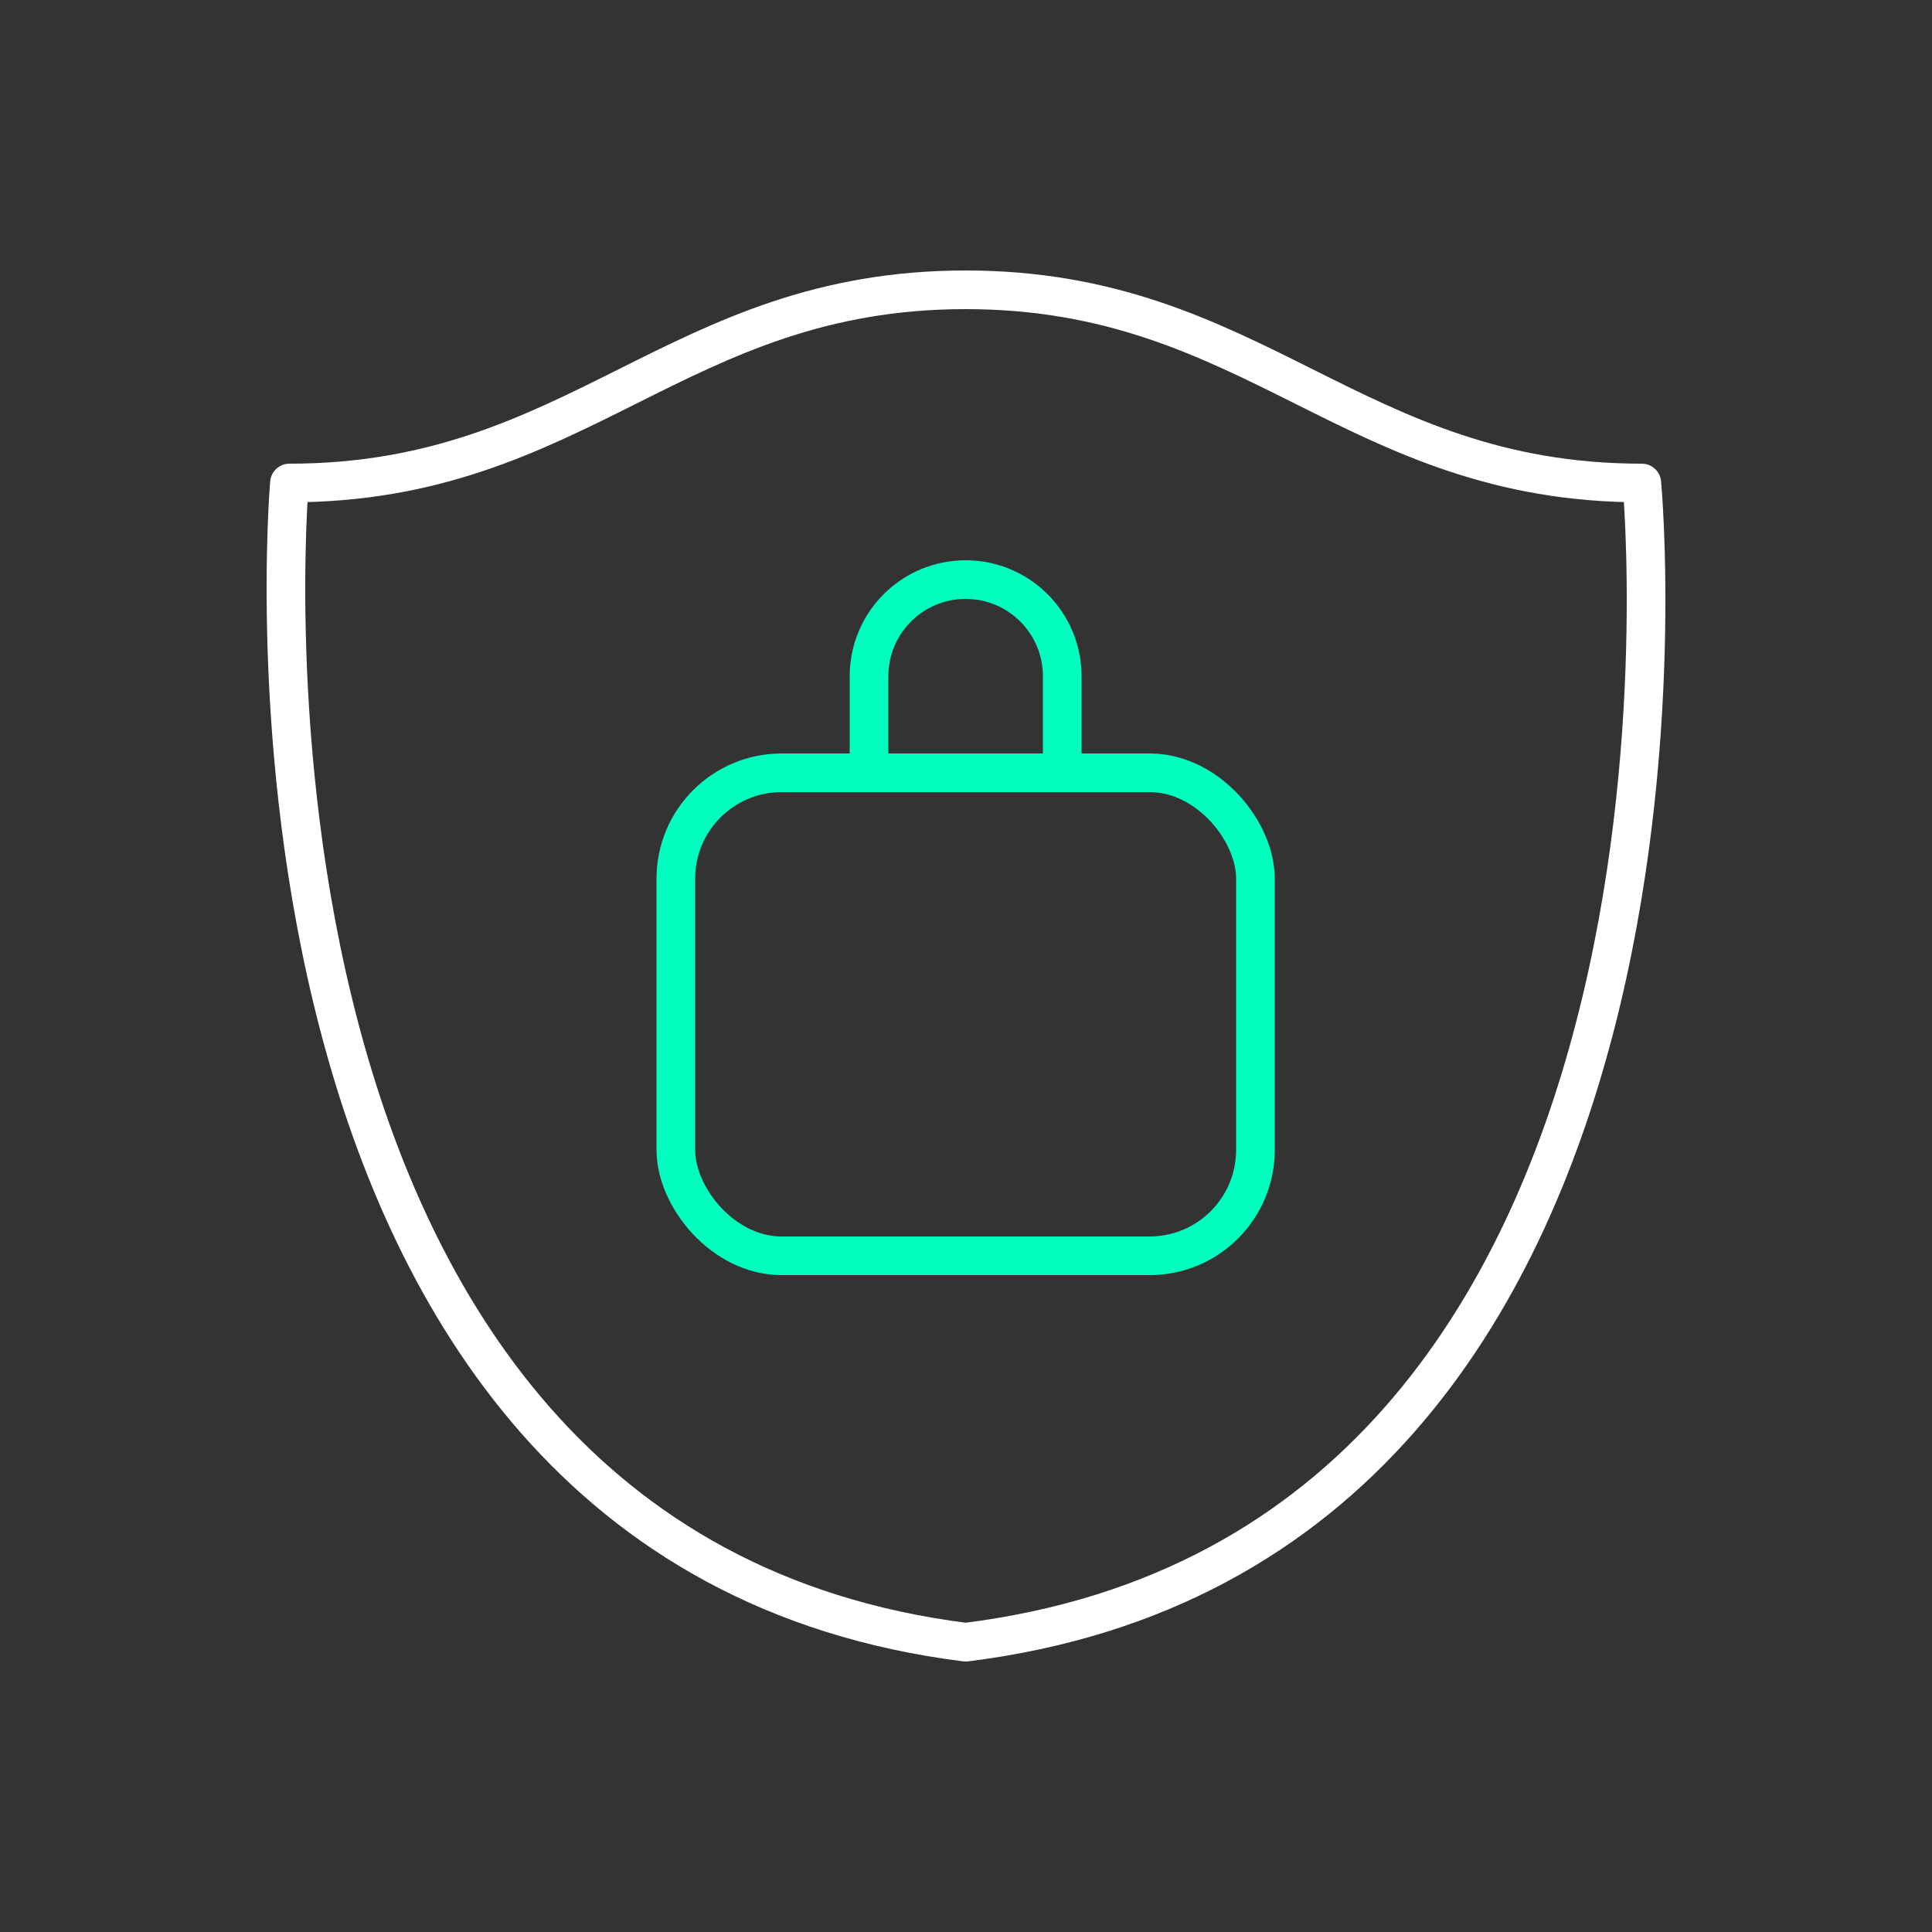
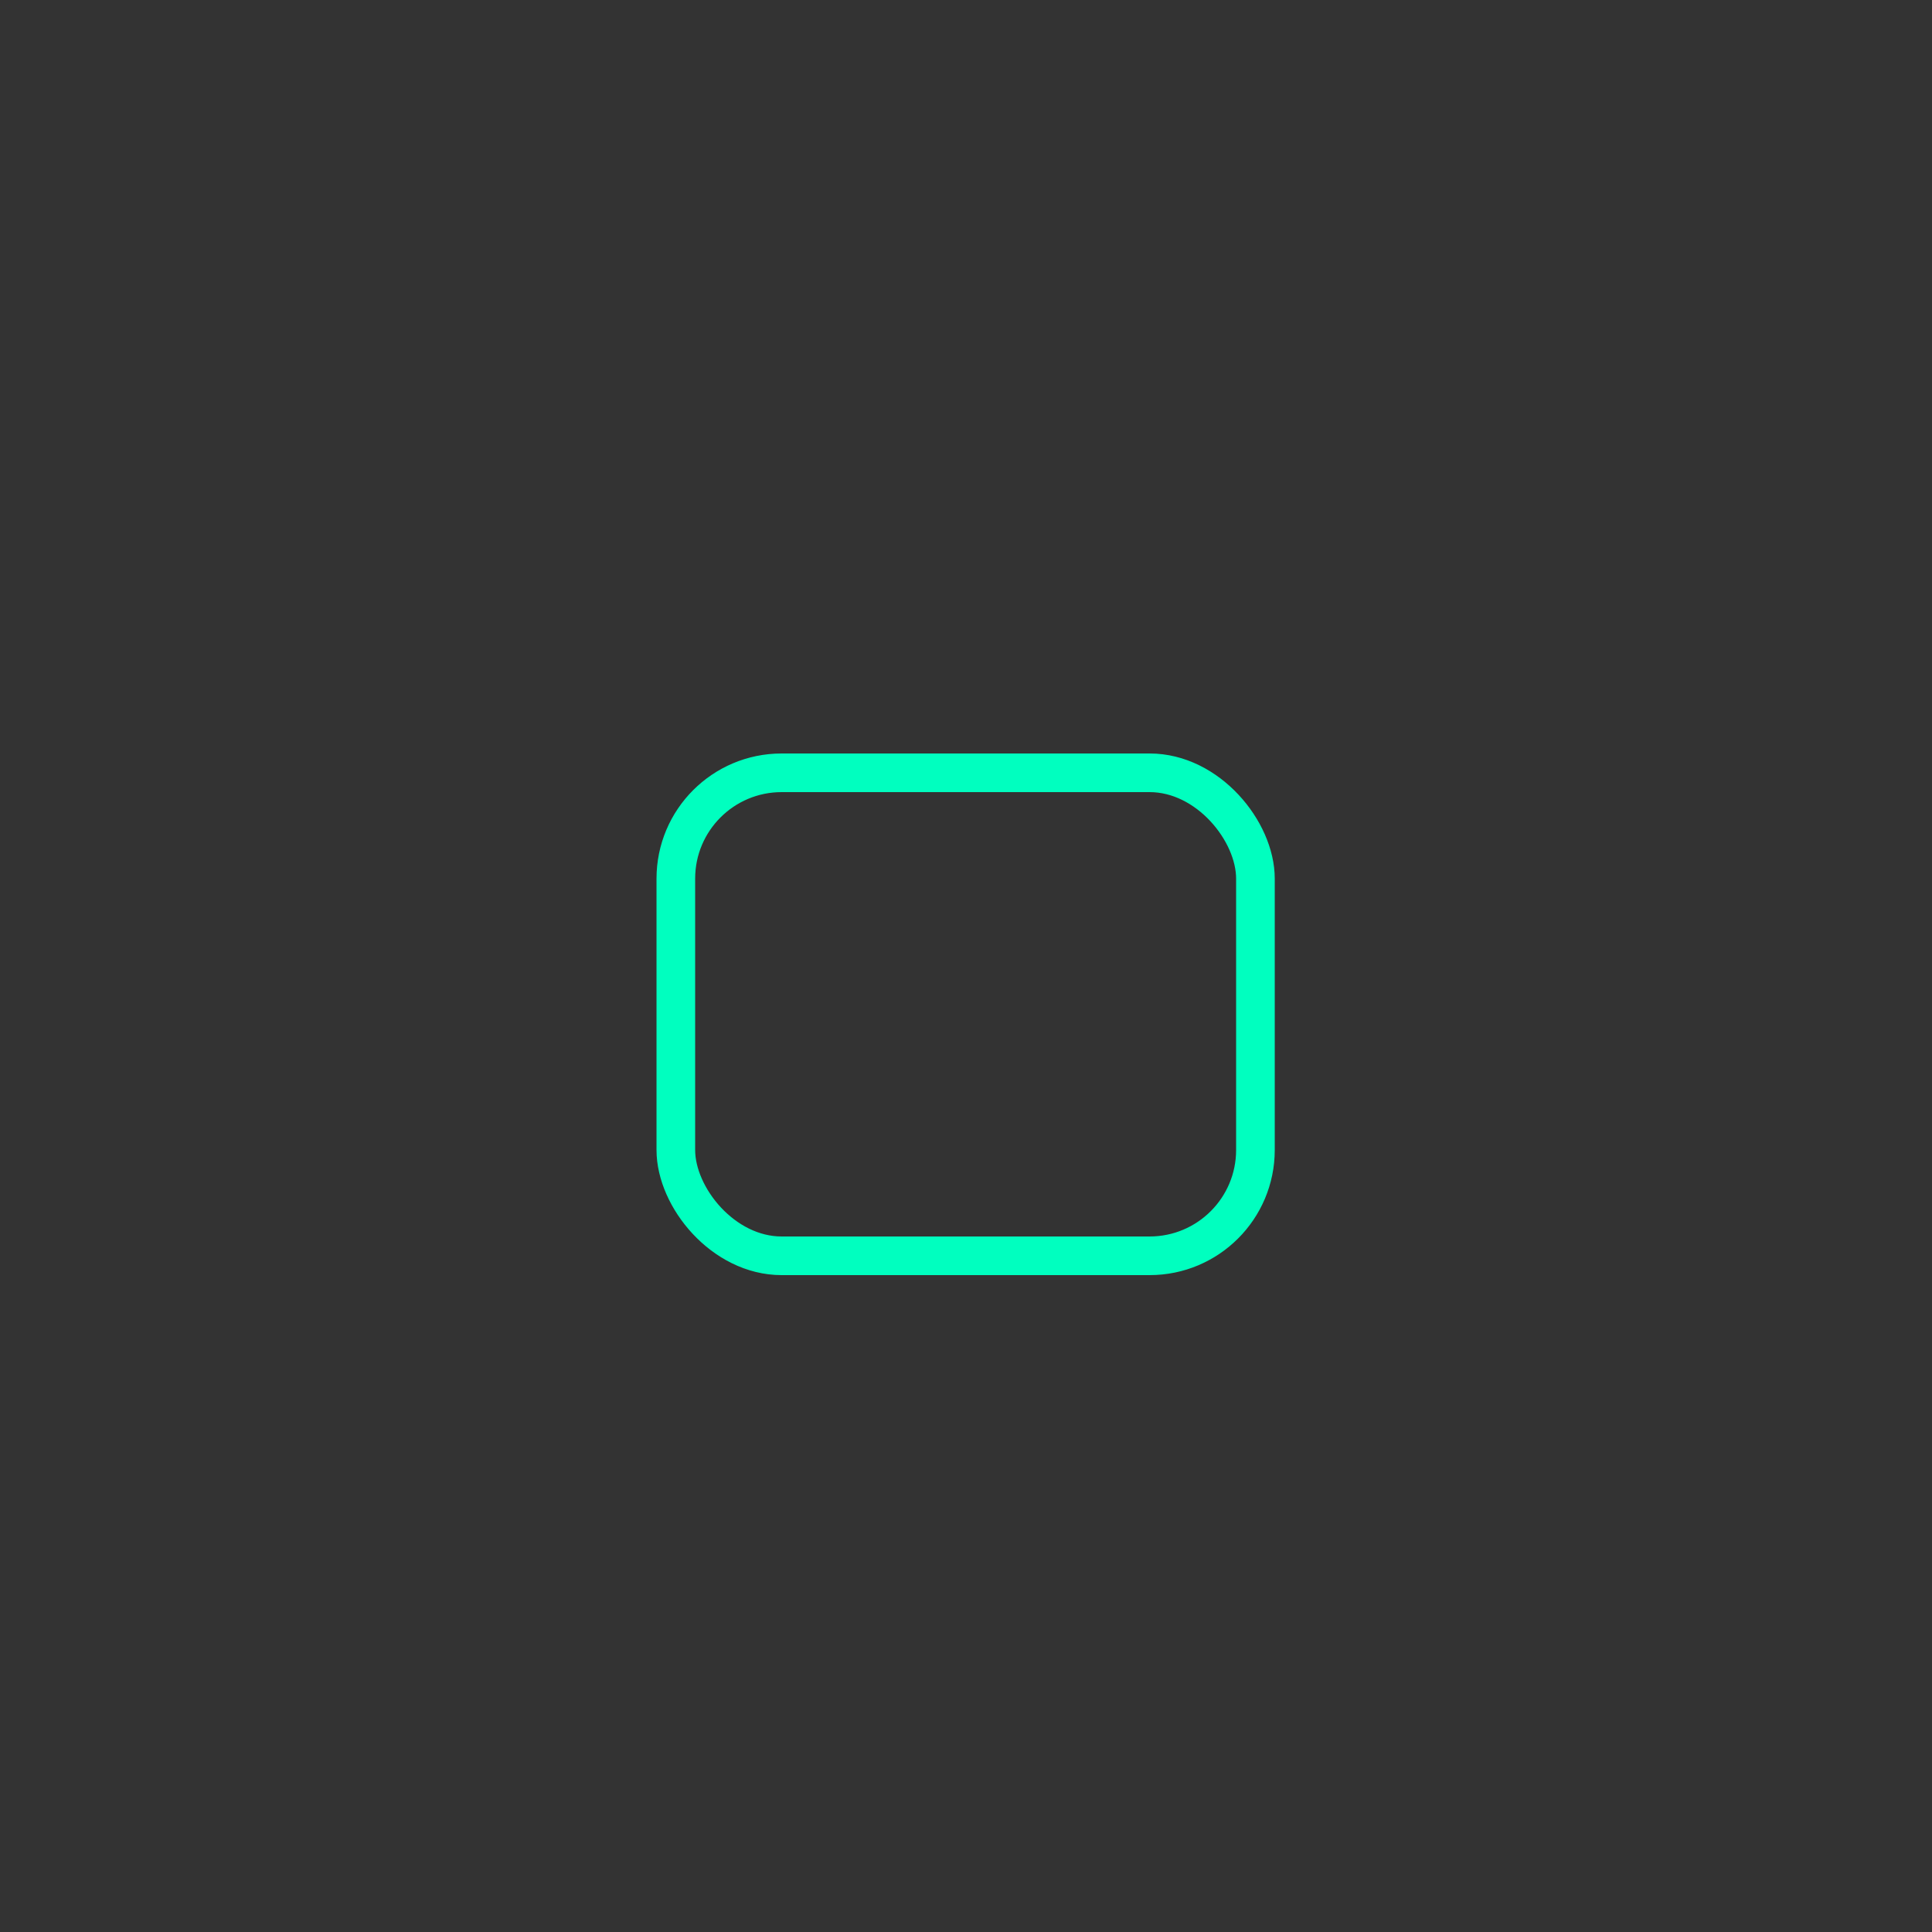
<svg xmlns="http://www.w3.org/2000/svg" id="Ebene_1" width="200" height="200" viewBox="0 0 200 200">
  <rect x="0" y="0" width="200" height="200" fill="#333333" stroke="none" />
  <defs>
    <style>.cls-1{stroke:#fff;}.cls-1,.cls-2{fill:none;stroke-linecap:round;stroke-linejoin:round;stroke-width:4px;}.cls-2{stroke:#00ffbf;}</style>
  </defs>
-   <path class="cls-1" d="M99.962,30c30,0,40,20,70,20,0,0,10.4,110-70,120C20.362,160,29.962,50,29.962,50c30,0,40-20,70-20Z" />
  <rect class="cls-2" x="69.962" y="80" width="60" height="50" rx="10.954" ry="10.954" />
-   <path class="cls-2" d="M89.962,80v-10c0-5.523,4.477-10,10-10s10,4.477,10,10v10" />
</svg>